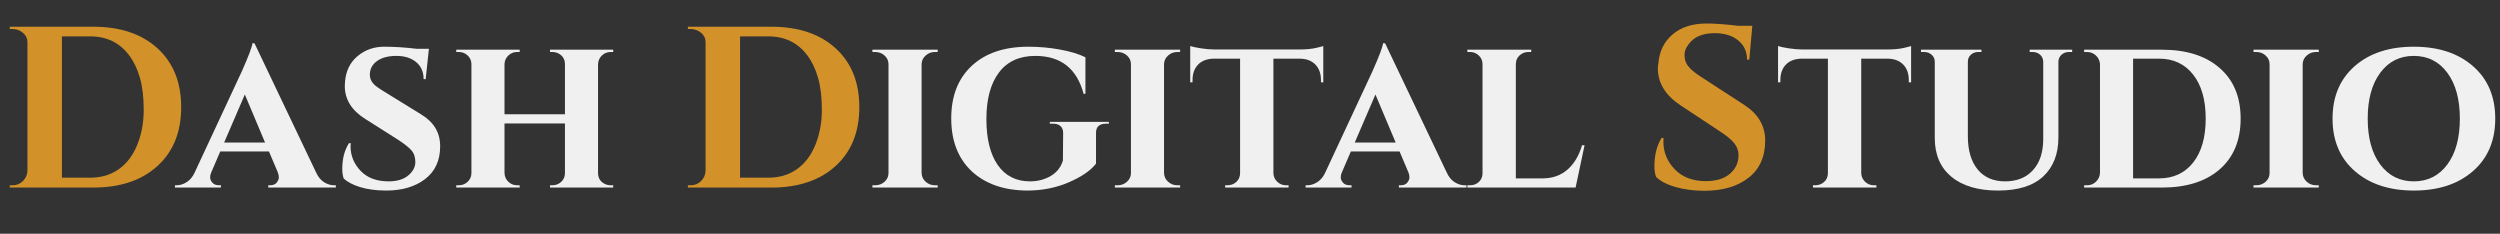
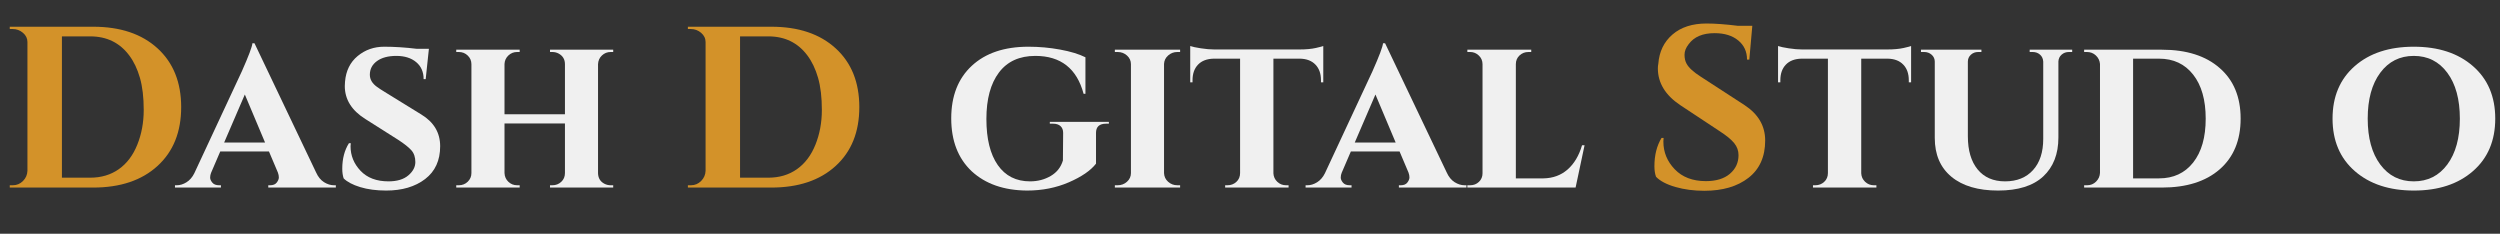
<svg xmlns="http://www.w3.org/2000/svg" width="100%" height="100%" viewBox="0 0 952 89" version="1.1" xml:space="preserve" style="fill-rule:evenodd;clip-rule:evenodd;stroke-linejoin:round;stroke-miterlimit:1.414;">
  <rect x="0" y="0" width="952" height="89" fill="#333333" stroke="none" />
  <g transform="matrix(0.75,0,0,0.75,0,0)">
    <g id="Artboard1" transform="matrix(1,0,0,0.929,0,0)">
      <rect x="0" y="0" width="1269.28" height="126.7" style="fill:none;" />
      <g transform="matrix(4.167,0,0,4.485,-652.901,-1207.71)">
        <path d="M168.036,272.534C171.34,272.534 173.954,273.411 175.876,275.166C177.799,276.92 178.76,279.31 178.76,282.334C178.76,285.358 177.799,287.747 175.876,289.502C173.954,291.256 171.34,292.134 168.036,292.134L157.872,292.134L157.872,291.854L158.236,291.854C158.722,291.854 159.137,291.681 159.482,291.336C159.828,290.99 160.01,290.575 160.028,290.09L160.028,274.41C160.028,273.962 159.846,273.584 159.482,273.276C159.118,272.968 158.703,272.814 158.236,272.814L157.872,272.814L157.872,272.534L168.036,272.534ZM167.672,290.93C169.016,290.93 170.178,290.584 171.158,289.894C172.138,289.203 172.89,288.209 173.412,286.912C173.935,285.614 174.196,284.2 174.196,282.67C174.196,281.139 174.042,279.837 173.734,278.764C173.426,277.69 172.992,276.78 172.432,276.034C171.275,274.484 169.688,273.71 167.672,273.71L164.228,273.71L164.228,290.93L167.672,290.93Z" style="fill:rgb(211,146,41);fill-rule:nonzero;" />
        <path d="M197.38,291.854L197.604,291.854L197.604,292.134L189.372,292.134L189.372,291.854L189.596,291.854C189.97,291.854 190.24,291.742 190.408,291.518C190.576,291.294 190.66,291.088 190.66,290.902C190.66,290.715 190.623,290.519 190.548,290.314L189.456,287.738L183.52,287.738L182.4,290.342C182.326,290.528 182.288,290.72 182.288,290.916C182.288,291.112 182.377,291.317 182.554,291.532C182.732,291.746 183.007,291.854 183.38,291.854L183.604,291.854L183.604,292.134L178.004,292.134L178.004,291.854L178.228,291.854C178.62,291.854 179.012,291.732 179.404,291.49C179.796,291.247 180.114,290.883 180.356,290.398L186.152,277.966C186.974,276.118 187.403,274.979 187.44,274.55L187.692,274.55L195.196,290.286C195.439,290.827 195.761,291.224 196.162,291.476C196.564,291.728 196.97,291.854 197.38,291.854ZM183.996,286.646L188.98,286.646L186.516,280.794L183.996,286.646Z" style="fill:rgb(240,240,240);fill-rule:nonzero;" />
        <path d="M198.388,289.838C198.388,288.624 198.659,287.588 199.2,286.73L199.424,286.73C199.406,286.86 199.396,286.982 199.396,287.094C199.396,288.232 199.802,289.231 200.614,290.09C201.426,290.948 202.56,291.378 204.016,291.378C205.062,291.378 205.869,291.135 206.438,290.65C207.008,290.164 207.292,289.623 207.292,289.026C207.292,288.428 207.129,287.948 206.802,287.584C206.476,287.22 205.939,286.795 205.192,286.31L201.216,283.79C199.536,282.744 198.696,281.4 198.696,279.758C198.696,279.59 198.706,279.412 198.724,279.226C198.836,277.9 199.35,276.86 200.264,276.104C201.179,275.348 202.257,274.97 203.498,274.97C204.74,274.97 206.051,275.054 207.432,275.222L208.944,275.222L208.552,278.918L208.3,278.918C208.3,278.04 207.997,277.35 207.39,276.846C206.784,276.342 205.981,276.09 204.982,276.09C203.984,276.09 203.195,276.3 202.616,276.72C202.038,277.14 201.748,277.695 201.748,278.386C201.748,278.946 202.028,279.431 202.588,279.842C202.812,280.01 203.139,280.224 203.568,280.486L208.02,283.23C209.551,284.163 210.316,285.451 210.316,287.094C210.316,288.83 209.705,290.164 208.482,291.098C207.26,292.031 205.678,292.498 203.736,292.498C202.542,292.498 201.487,292.358 200.572,292.078C199.658,291.798 198.986,291.443 198.556,291.014C198.444,290.678 198.388,290.286 198.388,289.838Z" style="fill:rgb(240,240,240);fill-rule:nonzero;" />
        <path d="M231.092,291.854L231.4,291.854L231.4,292.134L223.7,292.134L223.7,291.854L223.98,291.854C224.41,291.854 224.774,291.714 225.072,291.434C225.371,291.154 225.52,290.799 225.52,290.37L225.52,284.322L218.156,284.322L218.156,290.37C218.175,290.799 218.334,291.154 218.632,291.434C218.931,291.714 219.286,291.854 219.696,291.854L220.004,291.854L220.004,292.134L212.276,292.134L212.276,291.854L212.584,291.854C213.014,291.854 213.378,291.709 213.676,291.42C213.975,291.13 214.124,290.78 214.124,290.37L214.124,277.098C214.124,276.687 213.975,276.337 213.676,276.048C213.378,275.758 213.014,275.614 212.584,275.614L212.276,275.614L212.276,275.334L220.004,275.334L220.004,275.614L219.696,275.614C219.286,275.614 218.931,275.754 218.632,276.034C218.334,276.314 218.175,276.659 218.156,277.07L218.156,283.202L225.52,283.202L225.52,277.098C225.52,276.519 225.268,276.09 224.764,275.81C224.522,275.679 224.26,275.614 223.98,275.614L223.7,275.614L223.7,275.334L231.4,275.334L231.4,275.614L231.092,275.614C230.682,275.614 230.327,275.754 230.028,276.034C229.73,276.314 229.571,276.668 229.552,277.098L229.552,290.398C229.571,290.976 229.823,291.396 230.308,291.658C230.551,291.788 230.812,291.854 231.092,291.854Z" style="fill:rgb(240,240,240);fill-rule:nonzero;" />
        <path d="M250.664,272.534C253.968,272.534 256.582,273.411 258.504,275.166C260.427,276.92 261.388,279.31 261.388,282.334C261.388,285.358 260.427,287.747 258.504,289.502C256.582,291.256 253.968,292.134 250.664,292.134L240.5,292.134L240.5,291.854L240.864,291.854C241.35,291.854 241.765,291.681 242.11,291.336C242.456,290.99 242.638,290.575 242.656,290.09L242.656,274.41C242.656,273.962 242.474,273.584 242.11,273.276C241.746,272.968 241.331,272.814 240.864,272.814L240.5,272.814L240.5,272.534L250.664,272.534ZM250.3,290.93C251.644,290.93 252.806,290.584 253.786,289.894C254.766,289.203 255.518,288.209 256.04,286.912C256.563,285.614 256.824,284.2 256.824,282.67C256.824,281.139 256.67,279.837 256.362,278.764C256.054,277.69 255.62,276.78 255.06,276.034C253.903,274.484 252.316,273.71 250.3,273.71L246.856,273.71L246.856,290.93L250.3,290.93Z" style="fill:rgb(211,146,41);fill-rule:nonzero;" />
-         <path d="M262.984,291.854L263.32,291.854C263.768,291.854 264.151,291.709 264.468,291.42C264.786,291.13 264.944,290.78 264.944,290.37L264.944,277.098C264.944,276.687 264.786,276.337 264.468,276.048C264.151,275.758 263.768,275.614 263.32,275.614L262.984,275.614L262.984,275.334L270.936,275.334L270.936,275.614L270.6,275.614C270.171,275.614 269.798,275.754 269.48,276.034C269.163,276.314 268.995,276.659 268.976,277.07L268.976,290.37C268.995,290.799 269.163,291.154 269.48,291.434C269.798,291.714 270.171,291.854 270.6,291.854L270.936,291.854L270.936,292.134L262.984,292.134L262.984,291.854Z" style="fill:rgb(240,240,240);fill-rule:nonzero;" />
        <path d="M275.08,290.146C273.419,288.578 272.588,286.431 272.588,283.706C272.588,280.98 273.424,278.843 275.094,277.294C276.765,275.744 279.066,274.97 281.996,274.97C283.303,274.97 284.591,275.086 285.86,275.32C287.13,275.553 288.156,275.866 288.94,276.258L288.94,280.71L288.716,280.71C287.895,277.63 285.935,276.09 282.836,276.09C280.895,276.09 279.416,276.766 278.398,278.12C277.381,279.473 276.872,281.358 276.872,283.776C276.872,286.193 277.334,288.064 278.258,289.39C279.182,290.715 280.494,291.378 282.192,291.378C283.126,291.378 283.966,291.158 284.712,290.72C285.459,290.281 285.954,289.651 286.196,288.83L286.224,285.47C286.224,285.115 286.117,284.84 285.902,284.644C285.688,284.448 285.384,284.35 284.992,284.35L284.6,284.35L284.6,284.126L291.796,284.126L291.796,284.35L291.46,284.35C290.639,284.35 290.228,284.723 290.228,285.47L290.228,289.222C289.575,290.062 288.474,290.818 286.924,291.49C285.375,292.162 283.676,292.498 281.828,292.498C279.01,292.479 276.76,291.695 275.08,290.146Z" style="fill:rgb(240,240,240);fill-rule:nonzero;" />
        <path d="M292.524,291.854L292.86,291.854C293.308,291.854 293.691,291.709 294.008,291.42C294.326,291.13 294.484,290.78 294.484,290.37L294.484,277.098C294.484,276.687 294.326,276.337 294.008,276.048C293.691,275.758 293.308,275.614 292.86,275.614L292.524,275.614L292.524,275.334L300.476,275.334L300.476,275.614L300.14,275.614C299.711,275.614 299.338,275.754 299.02,276.034C298.703,276.314 298.535,276.659 298.516,277.07L298.516,290.37C298.535,290.799 298.703,291.154 299.02,291.434C299.338,291.714 299.711,291.854 300.14,291.854L300.476,291.854L300.476,292.134L292.524,292.134L292.524,291.854Z" style="fill:rgb(240,240,240);fill-rule:nonzero;" />
        <path d="M317.64,279.31L317.64,279.058C317.64,278.255 317.416,277.62 316.968,277.154C316.52,276.687 315.895,276.444 315.092,276.426L311.844,276.426L311.844,290.398C311.863,290.808 312.022,291.154 312.32,291.434C312.619,291.714 312.974,291.854 313.384,291.854L313.692,291.854L313.692,292.134L305.964,292.134L305.964,291.854L306.244,291.854C306.674,291.854 307.038,291.714 307.336,291.434C307.635,291.154 307.784,290.799 307.784,290.37L307.784,276.426L304.564,276.426C303.743,276.444 303.108,276.687 302.66,277.154C302.212,277.62 301.988,278.255 301.988,279.058L301.988,279.31L301.708,279.31L301.708,274.886C301.97,274.979 302.404,275.072 303.01,275.166C303.617,275.259 304.163,275.306 304.648,275.306L314.98,275.306C315.802,275.306 316.478,275.245 317.01,275.124C317.542,275.002 317.846,274.923 317.92,274.886L317.92,279.31L317.64,279.31Z" style="fill:rgb(240,240,240);fill-rule:nonzero;" />
        <path d="M335.14,291.854L335.364,291.854L335.364,292.134L327.132,292.134L327.132,291.854L327.356,291.854C327.73,291.854 328,291.742 328.168,291.518C328.336,291.294 328.42,291.088 328.42,290.902C328.42,290.715 328.383,290.519 328.308,290.314L327.216,287.738L321.28,287.738L320.16,290.342C320.086,290.528 320.048,290.72 320.048,290.916C320.048,291.112 320.137,291.317 320.314,291.532C320.492,291.746 320.767,291.854 321.14,291.854L321.364,291.854L321.364,292.134L315.764,292.134L315.764,291.854L315.988,291.854C316.38,291.854 316.772,291.732 317.164,291.49C317.556,291.247 317.874,290.883 318.116,290.398L323.912,277.966C324.734,276.118 325.163,274.979 325.2,274.55L325.452,274.55L332.956,290.286C333.199,290.827 333.521,291.224 333.922,291.476C334.324,291.728 334.73,291.854 335.14,291.854ZM321.756,286.646L326.74,286.646L324.276,280.794L321.756,286.646Z" style="fill:rgb(240,240,240);fill-rule:nonzero;" />
        <path d="M335.476,292.134L335.476,291.854L335.812,291.854C336.242,291.854 336.601,291.714 336.89,291.434C337.18,291.154 337.324,290.808 337.324,290.398L337.324,277.098C337.324,276.687 337.175,276.337 336.876,276.048C336.578,275.758 336.223,275.614 335.812,275.614L335.476,275.614L335.476,275.334L343.26,275.334L343.26,275.614L342.924,275.614C342.495,275.614 342.131,275.754 341.832,276.034C341.534,276.314 341.384,276.668 341.384,277.098L341.384,291.014L344.744,291.014C345.902,290.995 346.882,290.636 347.684,289.936C348.487,289.236 349.075,288.251 349.448,286.982L349.756,286.982L348.664,292.134L335.476,292.134Z" style="fill:rgb(240,240,240);fill-rule:nonzero;" />
        <path d="M358.268,289.53C358.268,288.186 358.558,287.038 359.136,286.086L359.388,286.086C359.37,286.235 359.36,286.384 359.36,286.534C359.36,287.822 359.822,288.946 360.746,289.908C361.67,290.869 362.935,291.35 364.54,291.35C365.791,291.35 366.766,291.051 367.466,290.454C368.166,289.856 368.516,289.1 368.516,288.186C368.516,287.644 368.344,287.159 367.998,286.73C367.653,286.3 367.079,285.824 366.276,285.302L361.404,282.082C359.594,280.868 358.688,279.375 358.688,277.602C358.688,277.415 358.707,277.228 358.744,277.042C358.856,275.567 359.43,274.382 360.466,273.486C361.502,272.59 362.888,272.142 364.624,272.142C365.651,272.142 366.92,272.235 368.432,272.422L370.196,272.422L369.832,276.538L369.552,276.538C369.552,275.567 369.193,274.788 368.474,274.2C367.756,273.612 366.799,273.318 365.604,273.318C364.148,273.318 363.094,273.766 362.44,274.662C362.104,275.091 361.936,275.52 361.936,275.95C361.936,276.379 362.02,276.743 362.188,277.042C362.45,277.527 363.019,278.05 363.896,278.61L369.244,282.082C370.924,283.183 371.764,284.62 371.764,286.394C371.764,288.372 371.088,289.889 369.734,290.944C368.381,291.998 366.584,292.526 364.344,292.526C363.075,292.526 361.904,292.372 360.83,292.064C359.757,291.756 358.968,291.34 358.464,290.818C358.334,290.463 358.268,290.034 358.268,289.53Z" style="fill:rgb(211,146,41);fill-rule:nonzero;" />
        <path d="M389.264,279.31L389.264,279.058C389.264,278.255 389.04,277.62 388.592,277.154C388.144,276.687 387.519,276.444 386.716,276.426L383.468,276.426L383.468,290.398C383.487,290.808 383.646,291.154 383.944,291.434C384.243,291.714 384.598,291.854 385.008,291.854L385.316,291.854L385.316,292.134L377.588,292.134L377.588,291.854L377.868,291.854C378.298,291.854 378.662,291.714 378.96,291.434C379.259,291.154 379.408,290.799 379.408,290.37L379.408,276.426L376.188,276.426C375.367,276.444 374.732,276.687 374.284,277.154C373.836,277.62 373.612,278.255 373.612,279.058L373.612,279.31L373.332,279.31L373.332,274.886C373.594,274.979 374.028,275.072 374.634,275.166C375.241,275.259 375.787,275.306 376.272,275.306L386.604,275.306C387.426,275.306 388.102,275.245 388.634,275.124C389.166,275.002 389.47,274.923 389.544,274.886L389.544,279.31L389.264,279.31Z" style="fill:rgb(240,240,240);fill-rule:nonzero;" />
        <path d="M409.172,275.614L408.78,275.614C408.426,275.614 408.127,275.721 407.884,275.936C407.642,276.15 407.511,276.426 407.492,276.762L407.492,286.03C407.492,288.046 406.876,289.628 405.644,290.776C404.412,291.924 402.578,292.498 400.142,292.498C397.706,292.498 395.812,291.938 394.458,290.818C393.105,289.698 392.428,288.12 392.428,286.086L392.428,276.79C392.428,276.454 392.302,276.174 392.05,275.95C391.798,275.726 391.495,275.614 391.14,275.614L390.748,275.614L390.748,275.334L398.112,275.334L398.112,275.614L397.72,275.614C397.366,275.614 397.067,275.726 396.824,275.95C396.582,276.174 396.46,276.454 396.46,276.79L396.46,285.89C396.46,287.607 396.857,288.951 397.65,289.922C398.444,290.892 399.559,291.378 400.996,291.378C402.434,291.378 403.568,290.92 404.398,290.006C405.229,289.091 405.644,287.822 405.644,286.198L405.644,276.79C405.626,276.435 405.495,276.15 405.252,275.936C405.01,275.721 404.711,275.614 404.356,275.614L403.992,275.614L403.992,275.334L409.172,275.334L409.172,275.614Z" style="fill:rgb(240,240,240);fill-rule:nonzero;" />
        <path d="M427.148,277.574C428.847,279.048 429.696,281.102 429.696,283.734C429.696,286.366 428.847,288.424 427.148,289.908C425.45,291.392 423.098,292.134 420.092,292.134L410.628,292.134L410.628,291.854L410.992,291.854C411.422,291.854 411.786,291.704 412.084,291.406C412.383,291.107 412.542,290.752 412.56,290.342L412.56,277.07C412.523,276.659 412.355,276.314 412.056,276.034C411.758,275.754 411.394,275.614 410.964,275.614L410.628,275.614L410.628,275.334L420.092,275.334C423.098,275.334 425.45,276.08 427.148,277.574ZM419.756,291.014C421.511,291.014 422.897,290.37 423.914,289.082C424.932,287.794 425.44,286.011 425.44,283.734C425.44,281.456 424.932,279.669 423.914,278.372C422.897,277.074 421.511,276.426 419.756,276.426L416.592,276.426L416.592,291.014L419.756,291.014Z" style="fill:rgb(240,240,240);fill-rule:nonzero;" />
-         <path d="M431.264,291.854L431.6,291.854C432.048,291.854 432.431,291.709 432.748,291.42C433.066,291.13 433.224,290.78 433.224,290.37L433.224,277.098C433.224,276.687 433.066,276.337 432.748,276.048C432.431,275.758 432.048,275.614 431.6,275.614L431.264,275.614L431.264,275.334L439.216,275.334L439.216,275.614L438.88,275.614C438.451,275.614 438.078,275.754 437.76,276.034C437.443,276.314 437.275,276.659 437.256,277.07L437.256,290.37C437.275,290.799 437.443,291.154 437.76,291.434C438.078,291.714 438.451,291.854 438.88,291.854L439.216,291.854L439.216,292.134L431.264,292.134L431.264,291.854Z" style="fill:rgb(240,240,240);fill-rule:nonzero;" />
        <path d="M440.896,283.734C440.896,281.046 441.797,278.913 443.598,277.336C445.4,275.758 447.798,274.97 450.794,274.97C453.79,274.97 456.194,275.758 458.004,277.336C459.815,278.913 460.72,281.046 460.72,283.734C460.72,286.422 459.815,288.554 458.004,290.132C456.194,291.709 453.795,292.498 450.808,292.498C447.822,292.498 445.423,291.709 443.612,290.132C441.802,288.554 440.896,286.422 440.896,283.734ZM445.18,283.734C445.18,286.086 445.689,287.948 446.706,289.32C447.724,290.692 449.086,291.378 450.794,291.378C452.502,291.378 453.865,290.692 454.882,289.32C455.9,287.948 456.408,286.086 456.408,283.734C456.408,281.382 455.9,279.52 454.882,278.148C453.865,276.776 452.502,276.09 450.794,276.09C449.086,276.09 447.724,276.776 446.706,278.148C445.689,279.52 445.18,281.382 445.18,283.734Z" style="fill:rgb(240,240,240);fill-rule:nonzero;" />
      </g>
    </g>
  </g>
</svg>